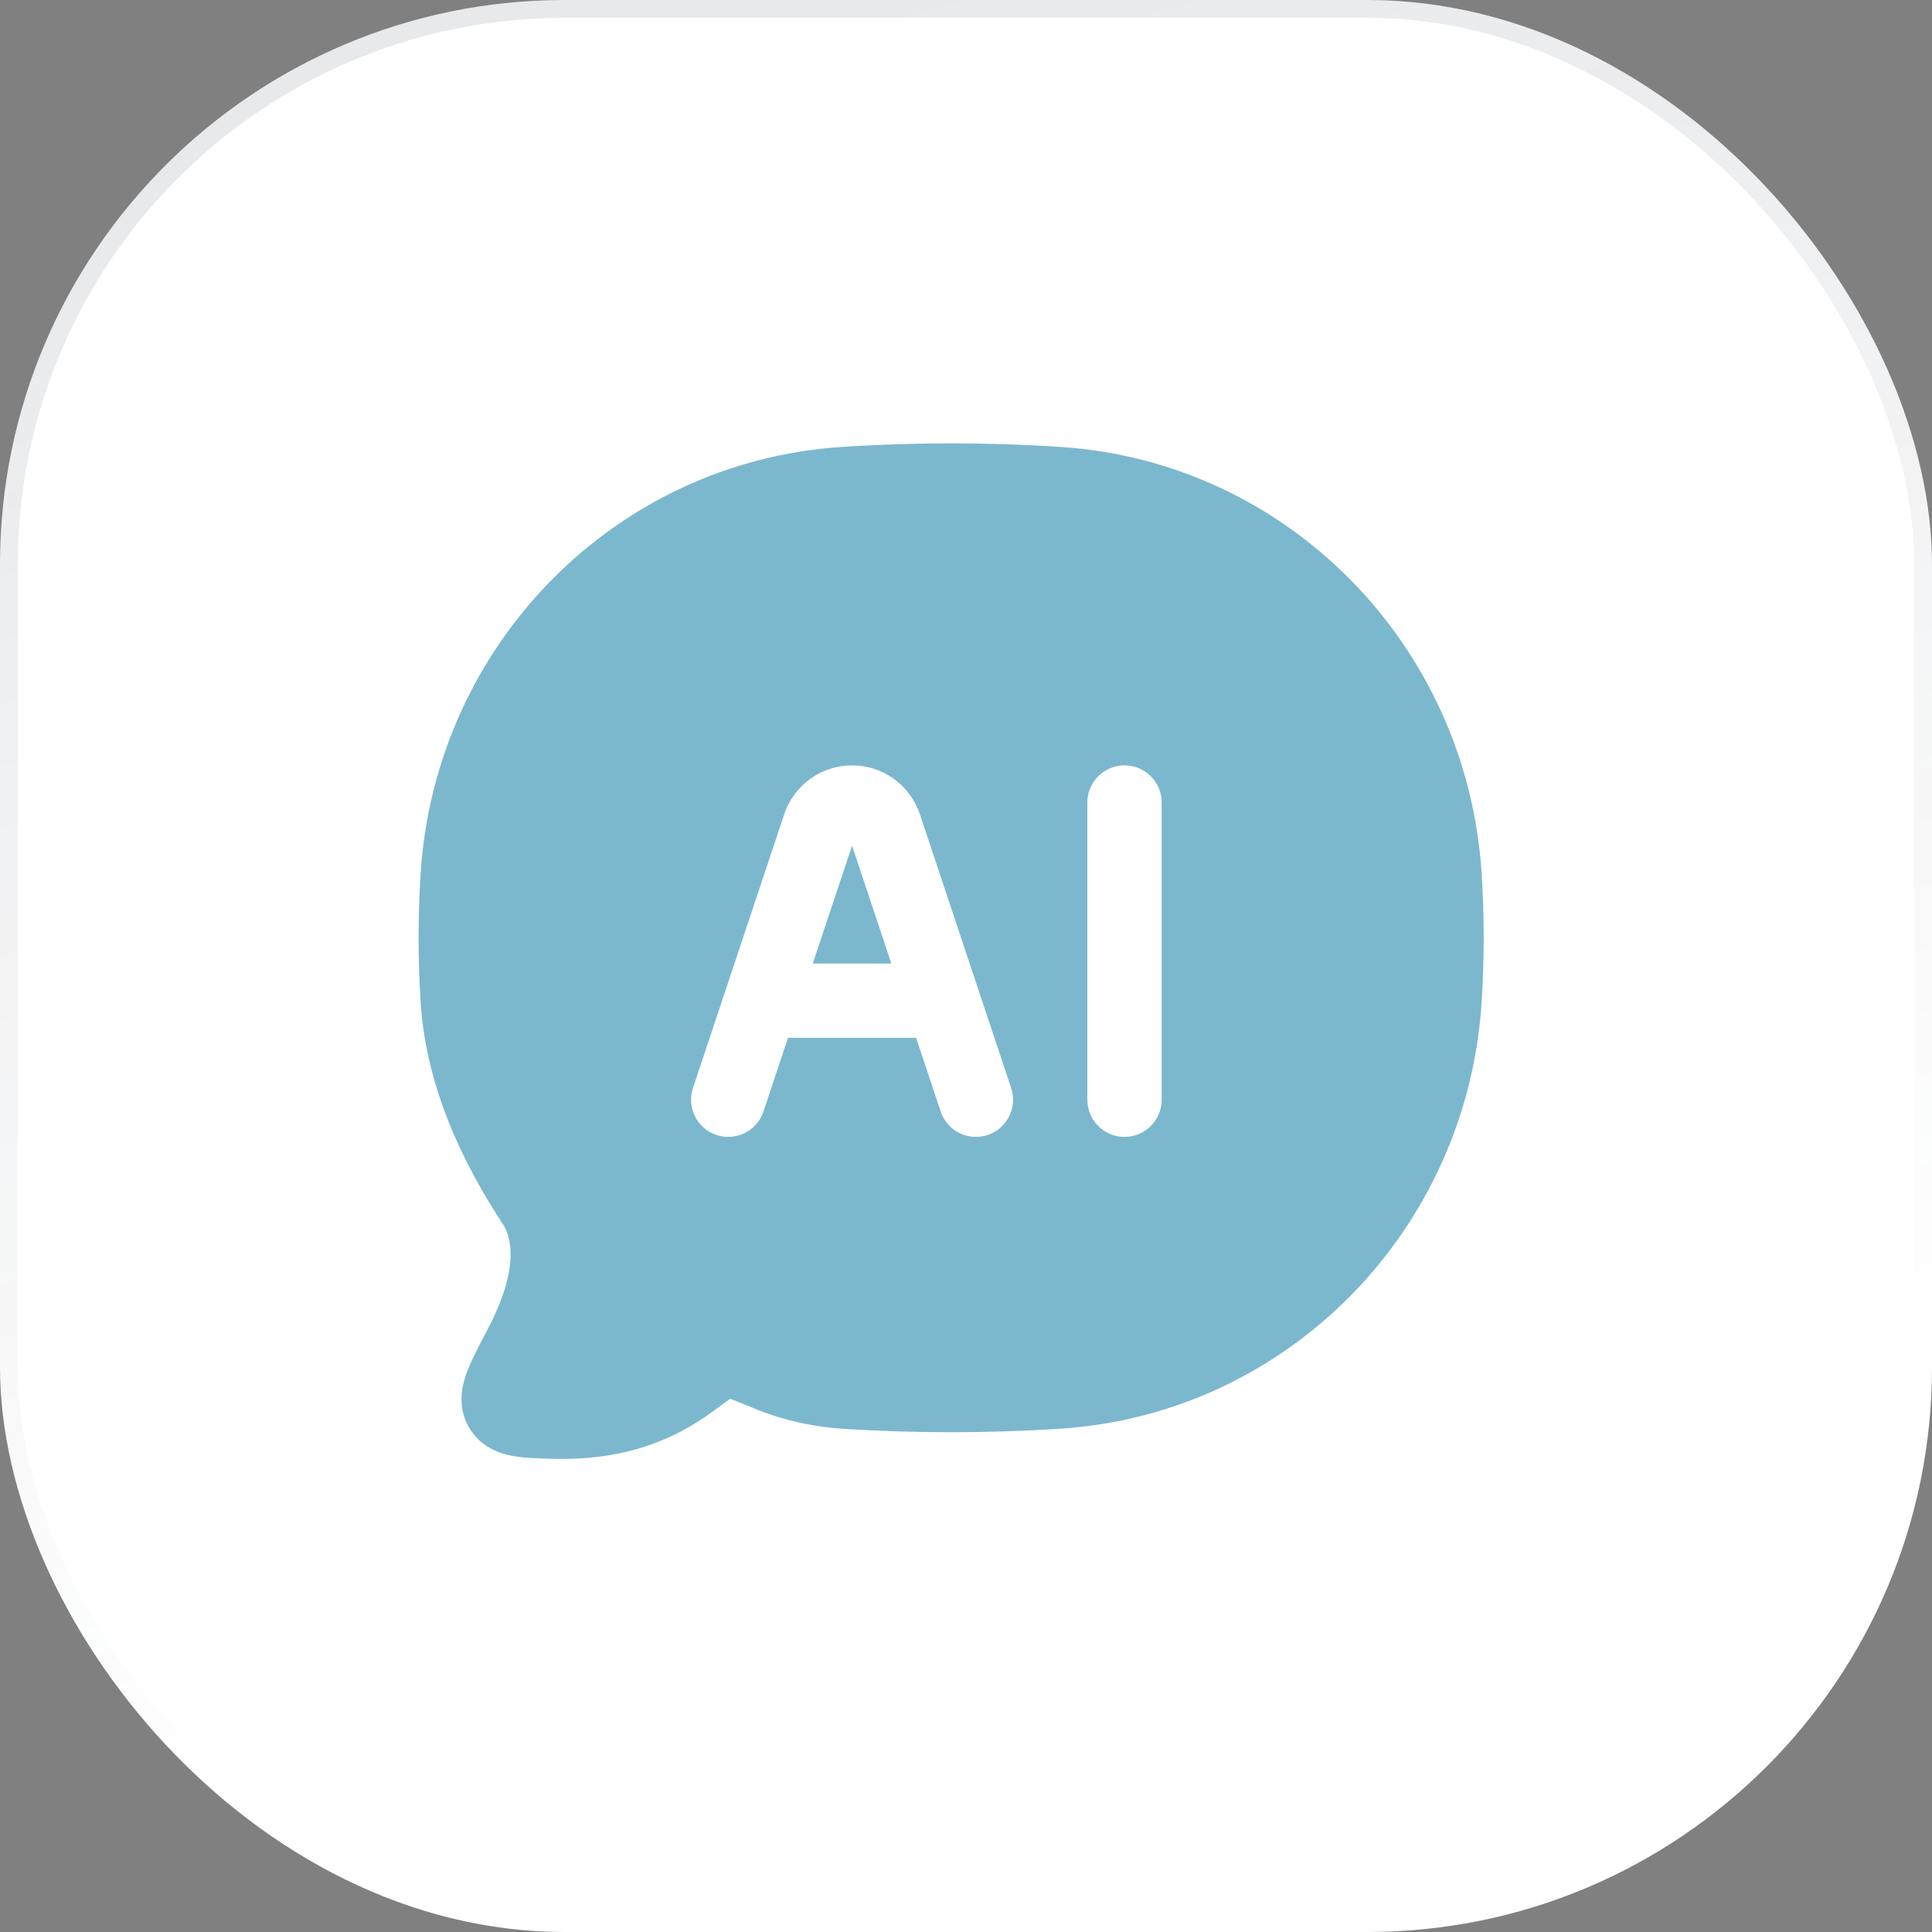
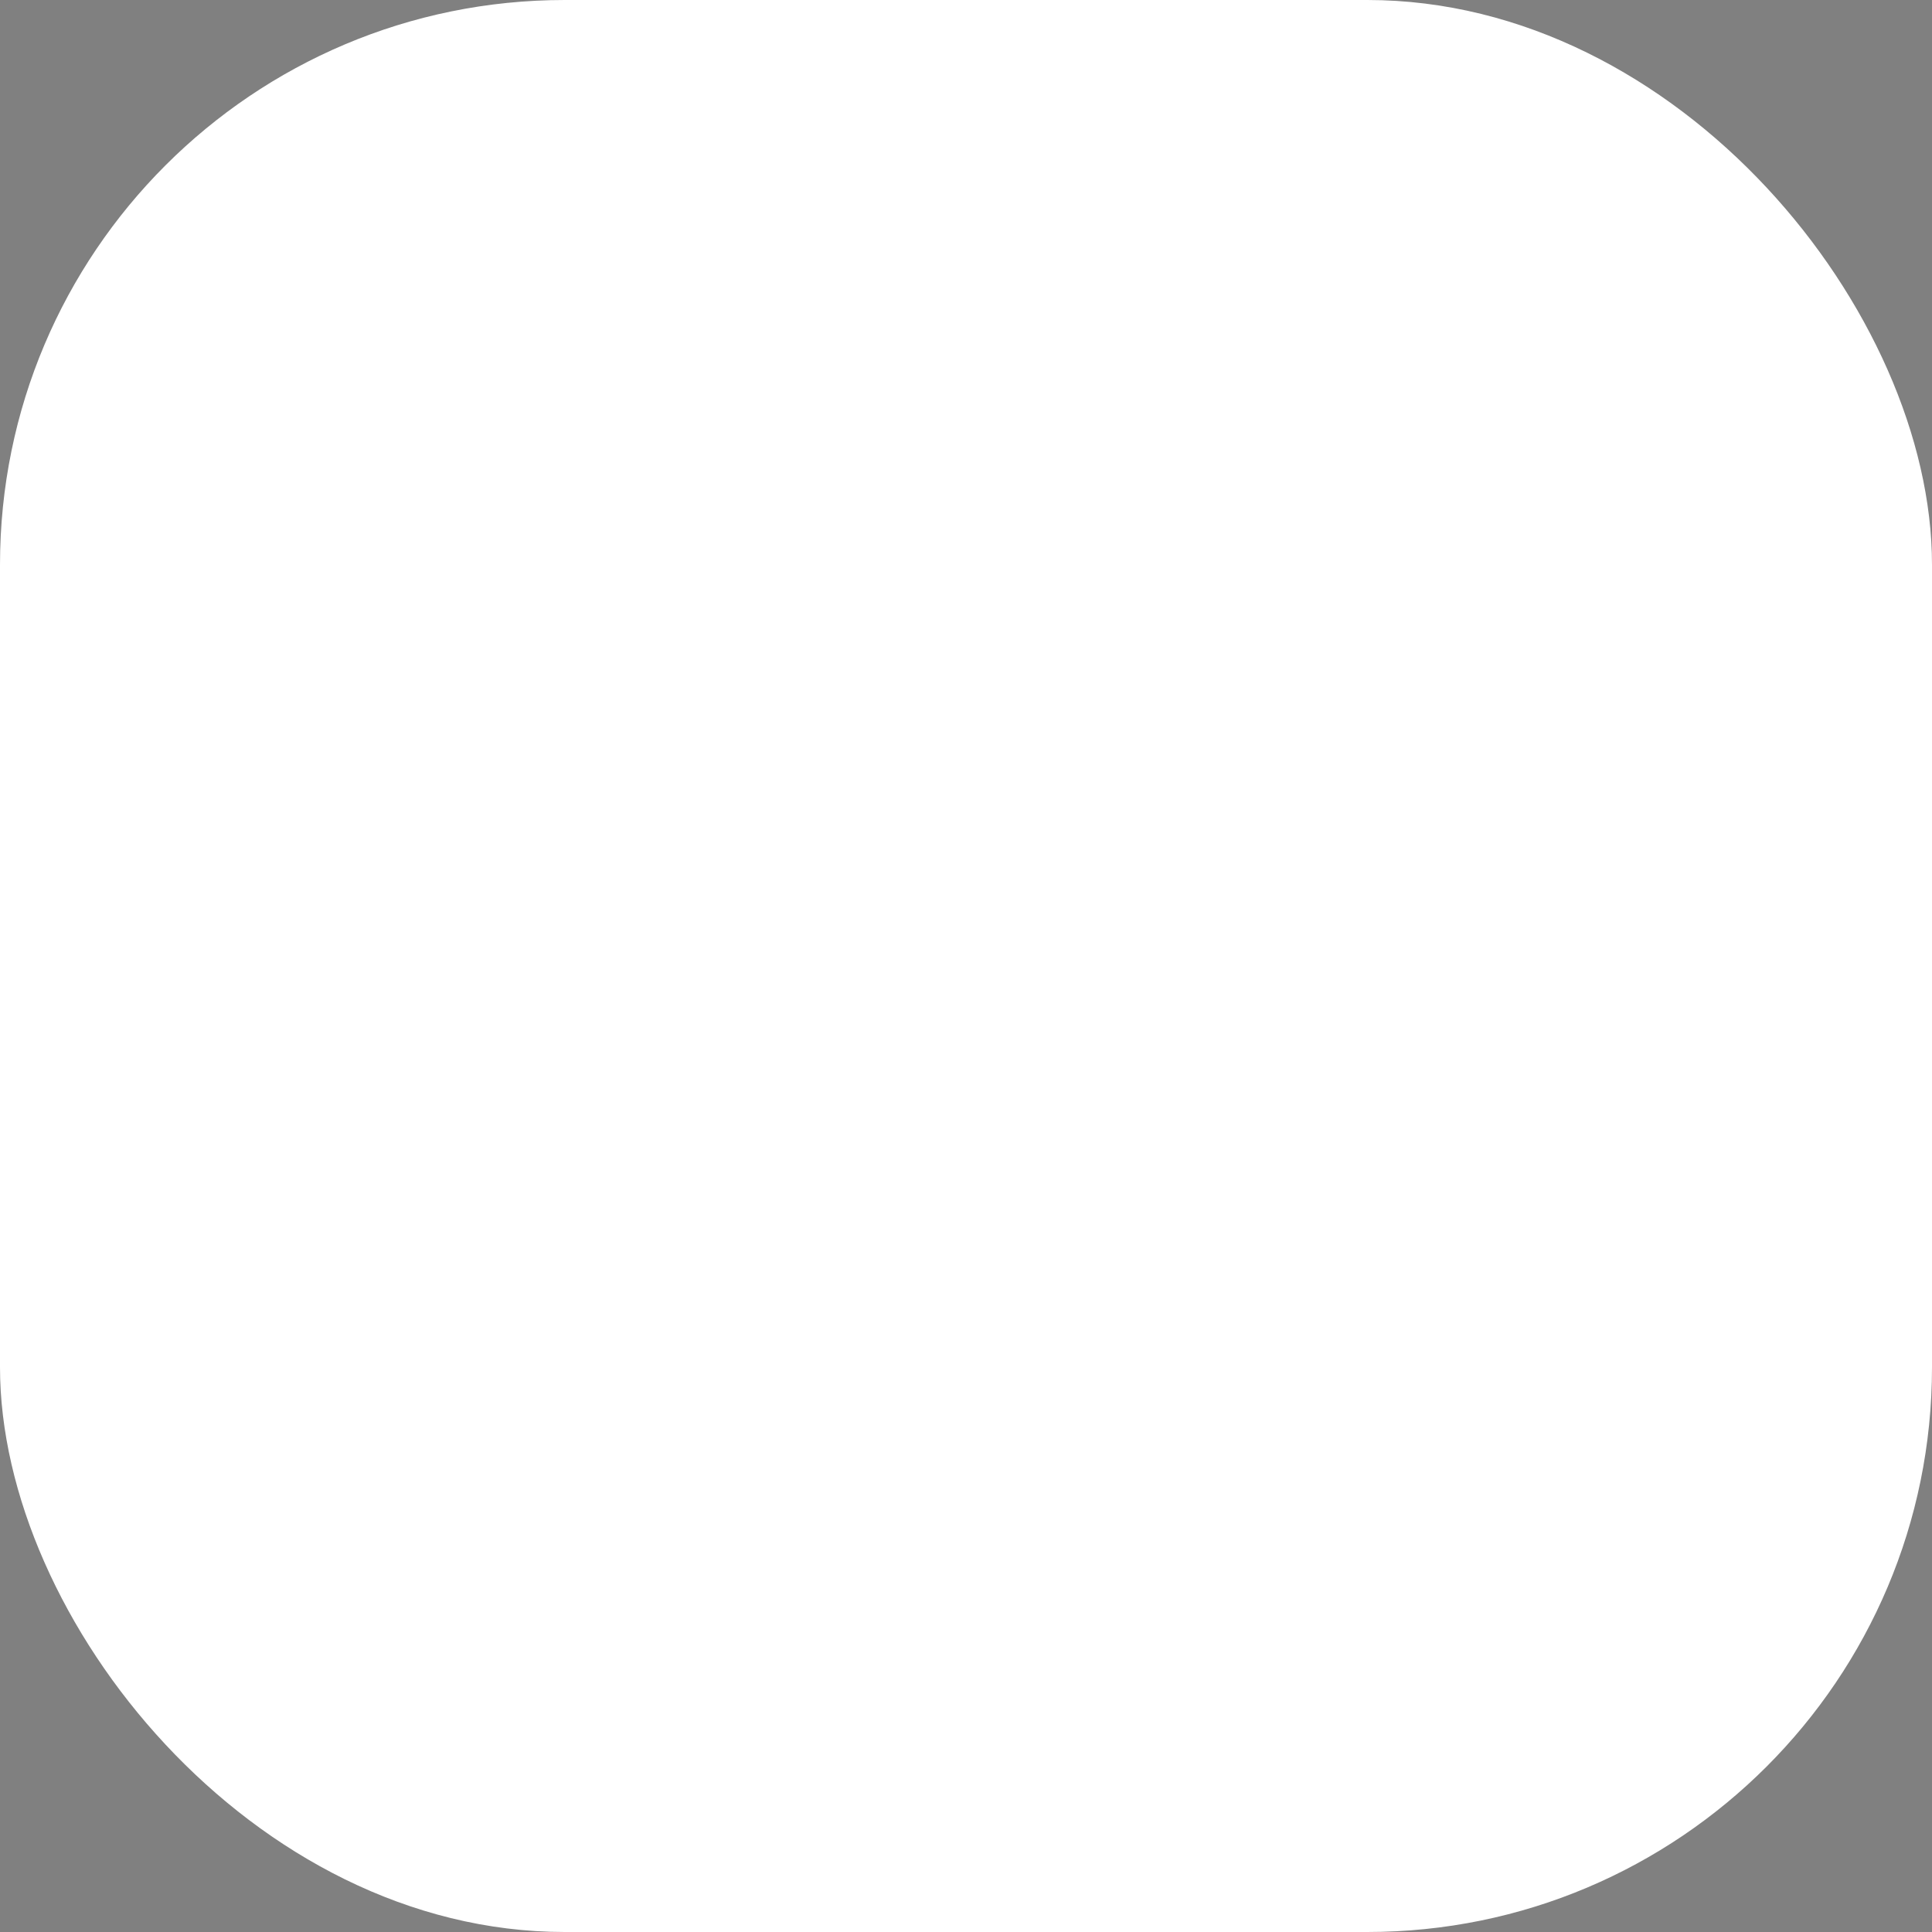
<svg xmlns="http://www.w3.org/2000/svg" width="65" height="65" viewBox="0 0 65 65" fill="none">
  <rect x="0" y="0" width="65" height="65" fill="#808080" stroke="none" />
  <rect width="65" height="65" rx="19" fill="white" />
-   <rect x="0.3" y="0.3" width="64.4" height="64.4" rx="18.7" stroke="url(#paint0_linear_4925_270)" stroke-opacity="0.1" stroke-width="0.6" />
-   <path fill-rule="evenodd" clip-rule="evenodd" d="M35.7 15.038C33.267 14.876 30.728 14.876 28.299 15.038C20.688 15.544 14.649 21.688 14.153 29.37C14.06 30.808 14.06 32.294 14.153 33.732C14.338 36.593 15.585 39.173 16.973 41.267C17.388 42.07 17.172 43.273 16.395 44.746C16.133 45.241 15.842 45.793 15.694 46.206C15.538 46.643 15.377 47.337 15.78 48.024C16.15 48.655 16.741 48.886 17.219 48.979C17.616 49.056 18.178 49.069 18.635 49.08C21.001 49.137 22.669 48.454 23.989 47.48C24.252 47.287 24.431 47.155 24.567 47.062C24.764 47.134 25.034 47.244 25.43 47.408C26.333 47.779 27.358 48.002 28.299 48.065C30.728 48.226 33.267 48.226 35.7 48.065C43.311 47.559 49.35 41.415 49.847 33.732C49.94 32.294 49.94 30.808 49.847 29.37C49.35 21.688 43.311 15.544 35.7 15.038ZM28.667 25.75C27.631 25.75 26.712 26.413 26.384 27.395L23.314 36.605C23.096 37.26 23.45 37.967 24.105 38.186C24.76 38.404 25.468 38.05 25.686 37.395L26.512 34.916H30.821L31.648 37.395C31.866 38.05 32.574 38.404 33.229 38.186C33.883 37.967 34.237 37.26 34.019 36.605L30.949 27.395C30.622 26.413 29.702 25.75 28.667 25.75ZM28.667 28.453L29.988 32.416H27.345L28.667 28.453ZM39.083 27C39.083 26.309 38.524 25.75 37.833 25.75C37.143 25.75 36.583 26.309 36.583 27V37C36.583 37.69 37.143 38.25 37.833 38.25C38.524 38.25 39.083 37.69 39.083 37V27Z" fill="#7BB8CE" />
  <defs>
    <linearGradient id="paint0_linear_4925_270" x1="32.5" y1="5.06639e-07" x2="49.5" y2="63.445" gradientUnits="userSpaceOnUse">
      <stop stop-color="#1E293B" />
      <stop offset="0.8" stop-color="#1E293B" stop-opacity="0" />
    </linearGradient>
  </defs>
</svg>